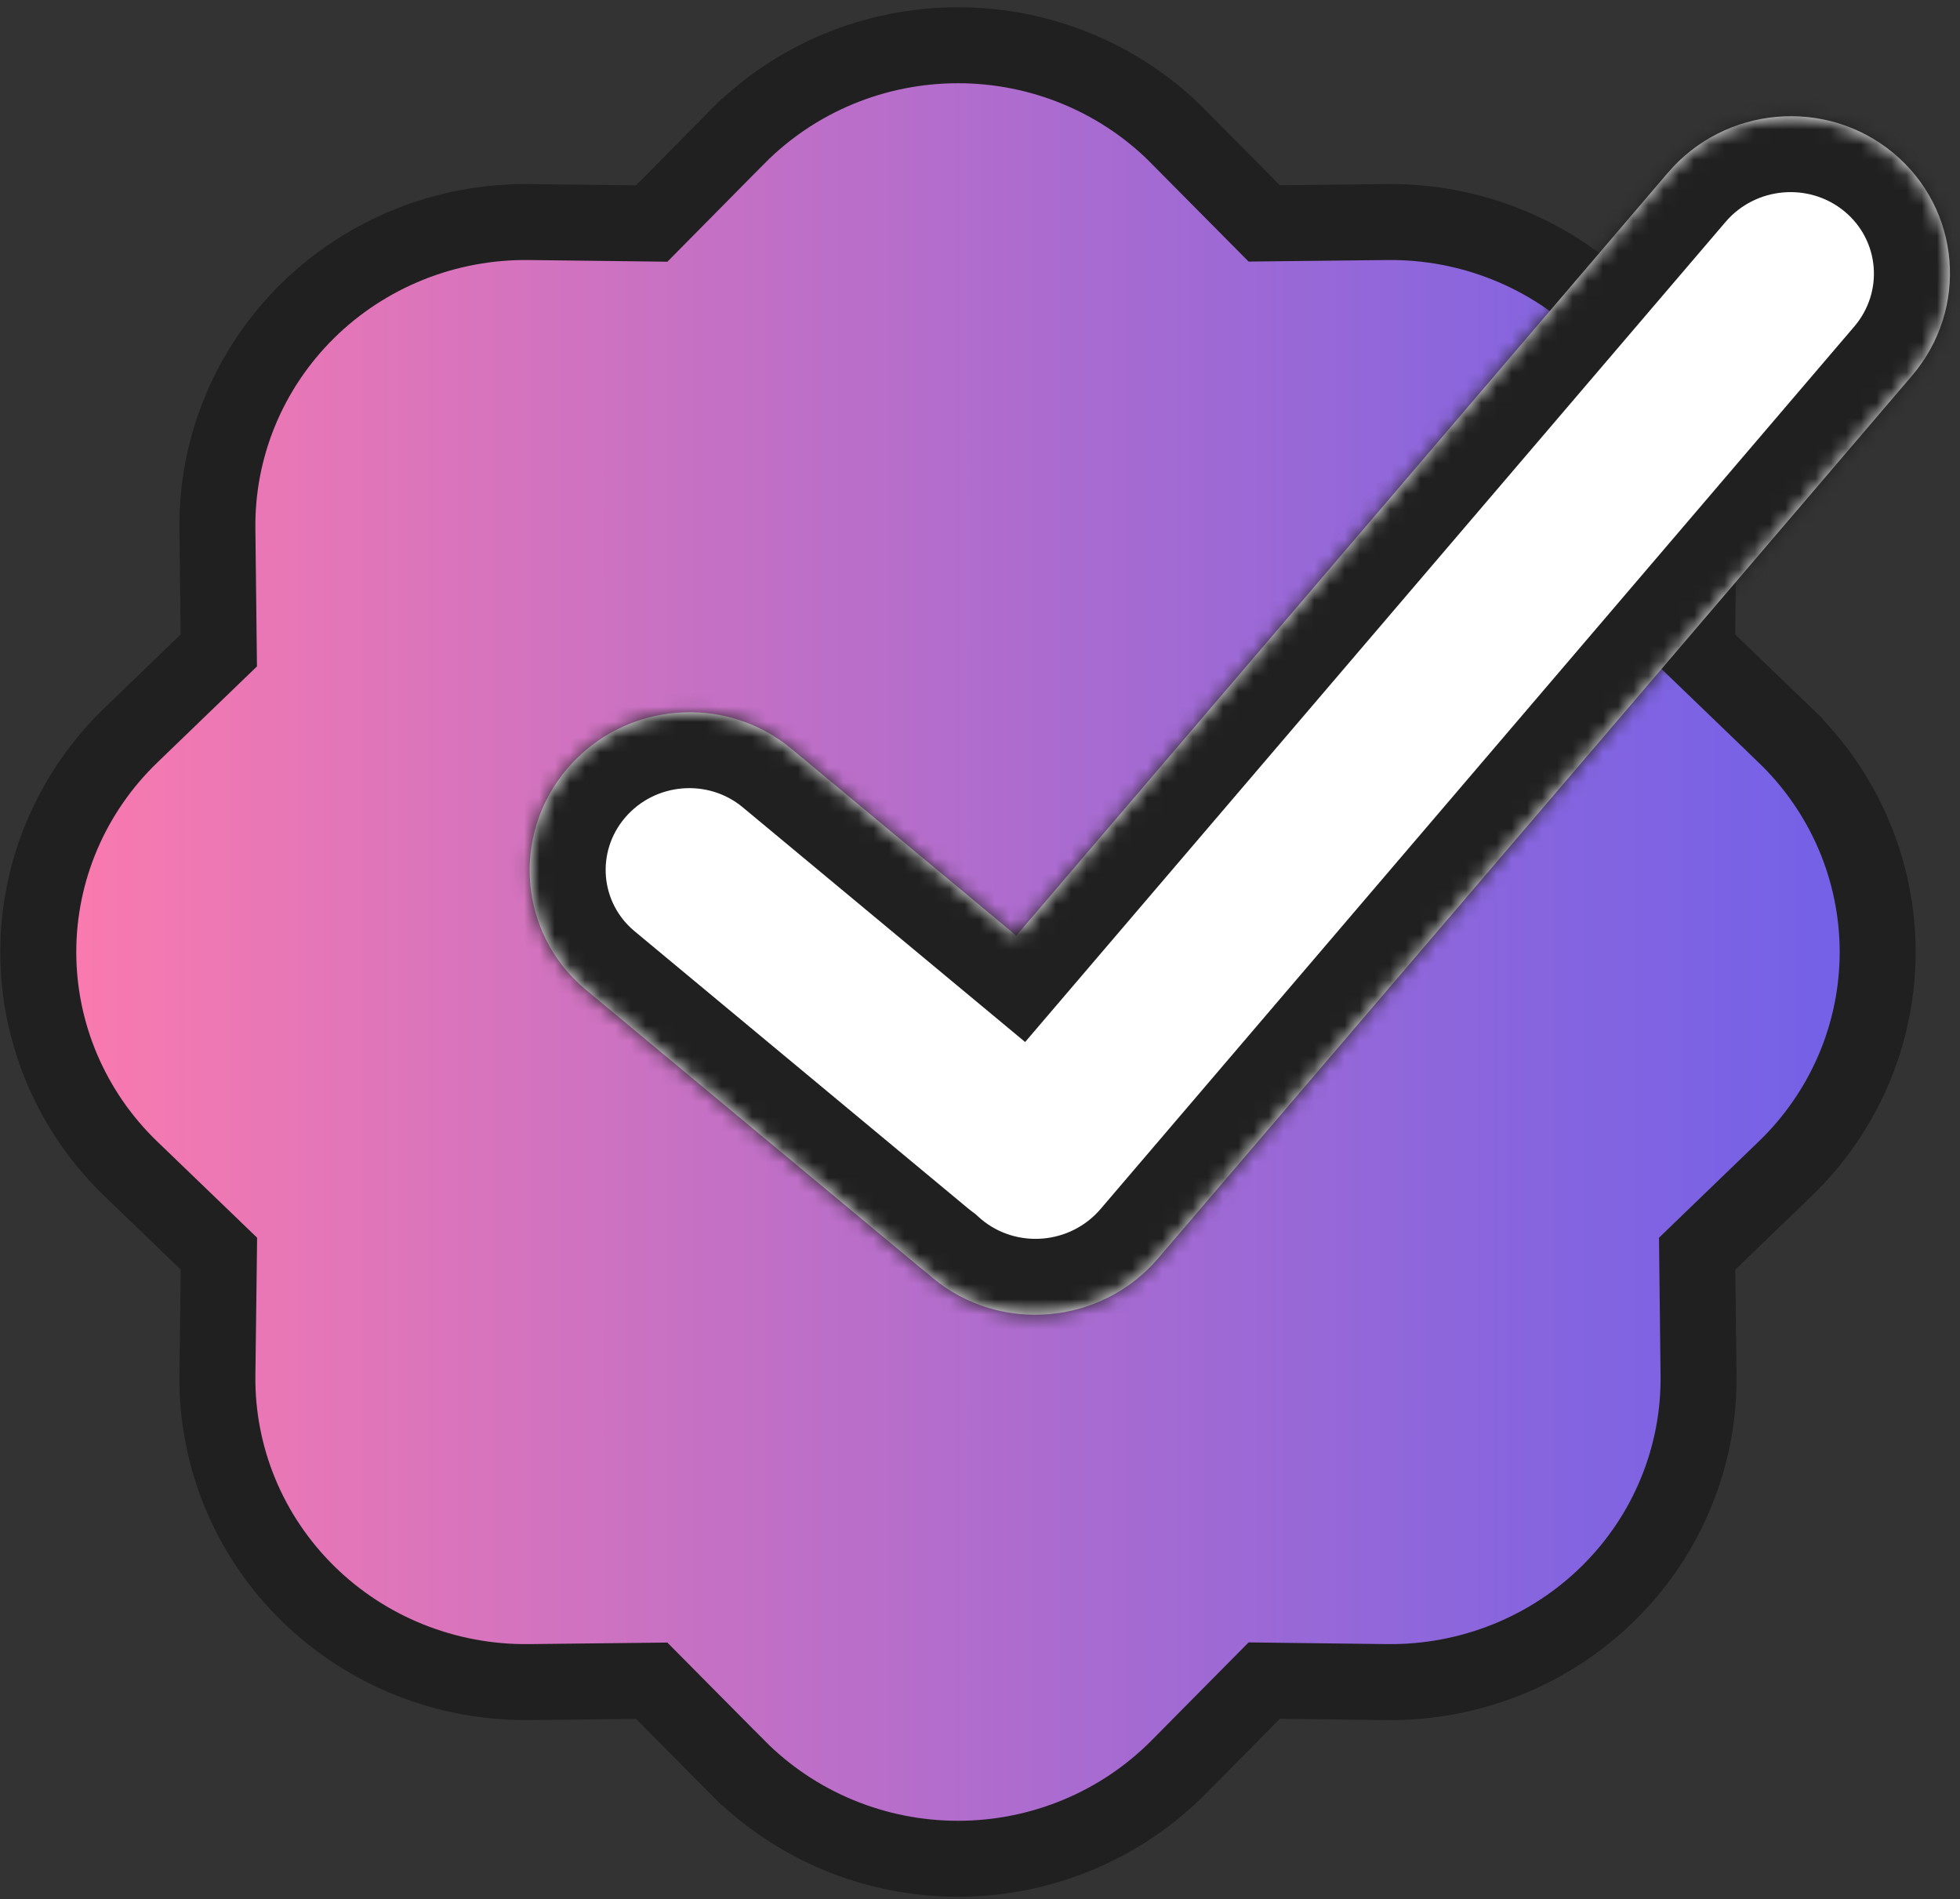
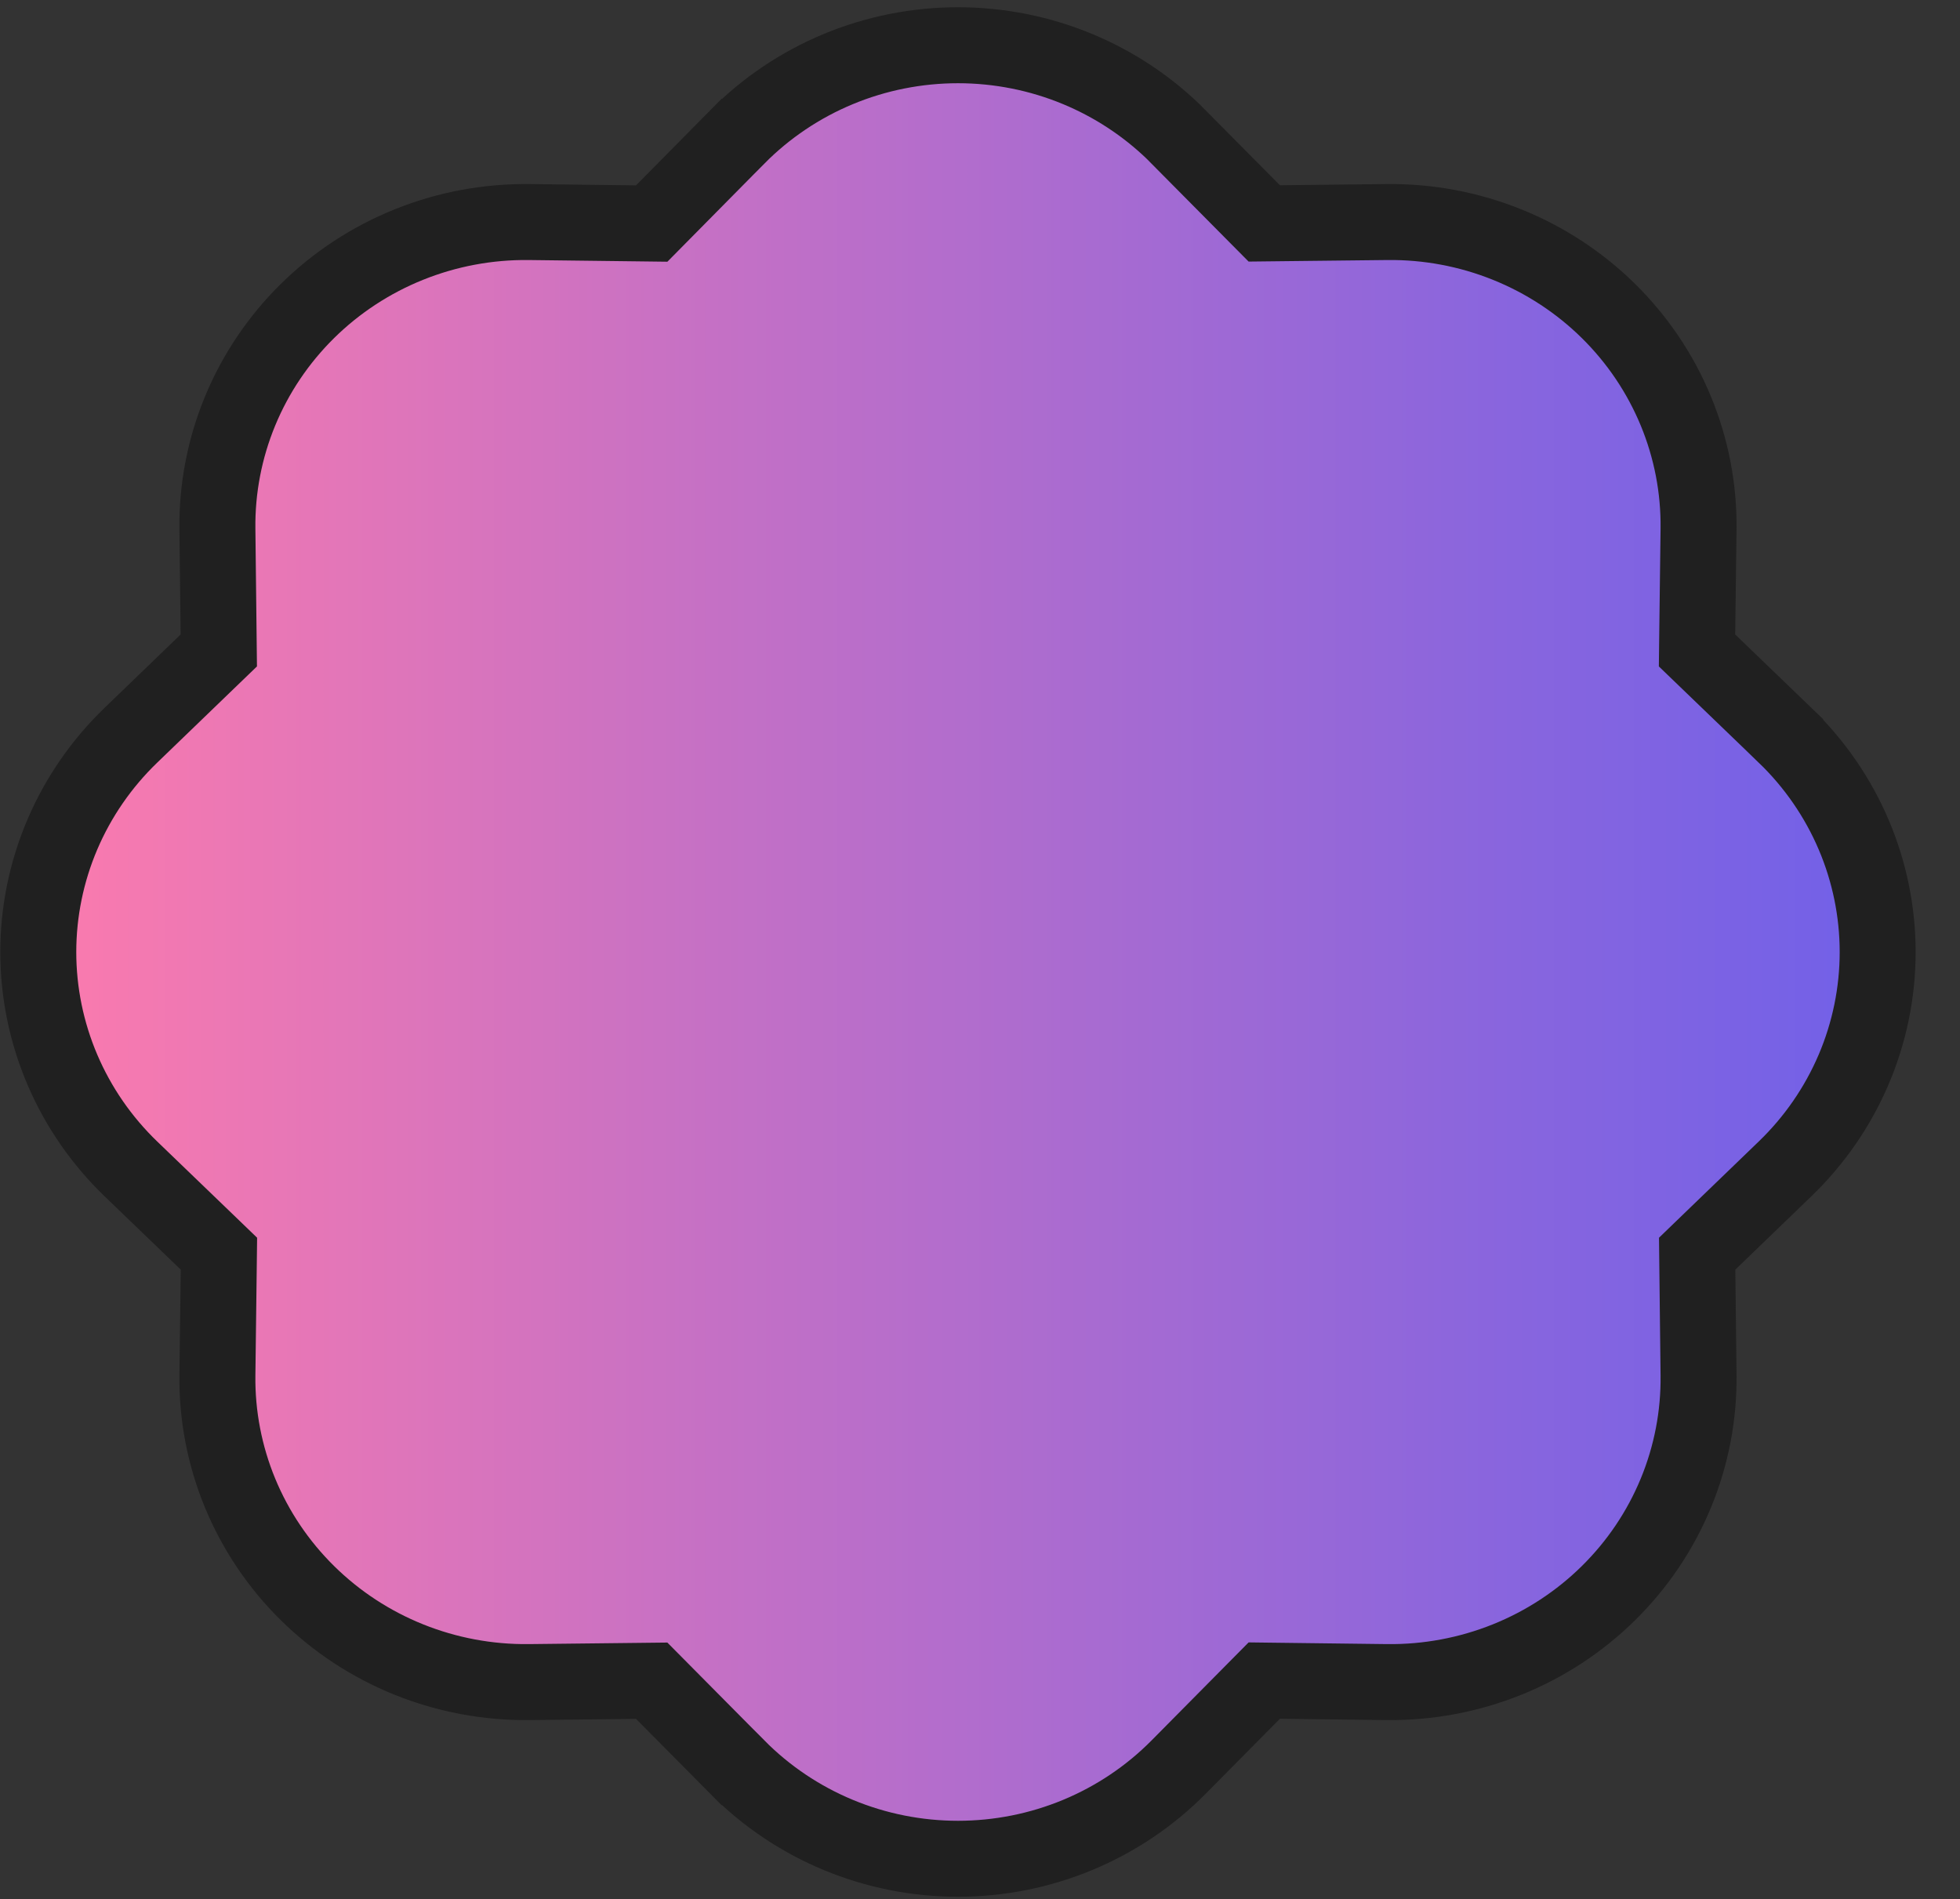
<svg xmlns="http://www.w3.org/2000/svg" viewBox="0 0 129 125" fill="none">
  <rect x="0" y="0" width="129" height="125" fill="#333333" stroke="none" />
  <path d="M41.831 14.698L42.894 14.711L43.64 13.956L48.539 8.999C48.539 8.999 48.54 8.999 48.54 8.999C50.426 7.095 52.681 5.58 55.173 4.545C57.666 3.51 60.344 2.977 63.05 2.977C65.757 2.977 68.435 3.51 70.927 4.545C73.272 5.519 75.406 6.917 77.221 8.664L77.562 9.008L82.463 13.951L83.209 14.703L84.266 14.691L91.279 14.613L91.281 14.613C93.988 14.581 96.674 15.084 99.179 16.091C101.685 17.097 103.958 18.587 105.868 20.47C107.777 22.354 109.284 24.593 110.3 27.055C111.317 29.516 111.824 32.152 111.792 34.808C111.792 34.808 111.792 34.809 111.792 34.809L111.705 41.725L111.692 42.807L112.471 43.557L117.49 48.391C117.49 48.391 117.49 48.391 117.49 48.392C119.421 50.252 120.953 52.473 121.998 54.922C123.043 57.371 123.581 60.001 123.581 62.656C123.581 65.312 123.043 67.941 121.998 70.39C120.952 72.84 119.42 75.061 117.489 76.922L117.489 76.922L112.477 81.757L111.701 82.506L111.713 83.584L111.792 90.502L111.792 90.503C111.824 93.159 111.317 95.796 110.3 98.258C109.284 100.72 107.777 102.959 105.868 104.842C103.958 106.726 101.685 108.215 99.179 109.222C96.674 110.228 93.989 110.731 91.282 110.7C91.282 110.7 91.282 110.7 91.282 110.7C91.281 110.7 91.281 110.7 91.281 110.7L84.269 110.614L83.209 110.601L82.462 111.355L77.562 116.305C77.561 116.306 77.561 116.306 77.561 116.306C75.675 118.21 73.42 119.725 70.927 120.76C68.435 121.795 65.757 122.328 63.05 122.328C60.344 122.328 57.666 121.795 55.173 120.76C52.681 119.725 50.426 118.21 48.539 116.305L48.538 116.305L43.637 111.361L42.892 110.61L41.834 110.622L34.821 110.7L34.82 110.7C32.113 110.731 29.427 110.228 26.922 109.222C24.416 108.215 22.142 106.726 20.233 104.842C18.323 102.959 16.817 100.72 15.8 98.258C14.784 95.796 14.277 93.159 14.309 90.503L14.396 83.587L14.409 82.506L13.63 81.755L8.611 76.922C6.681 75.061 5.148 72.84 4.103 70.39C3.058 67.941 2.52 65.312 2.52 62.656C2.52 60.001 3.058 57.371 4.103 54.922C5.148 52.473 6.681 50.252 8.611 48.391L8.612 48.39L13.623 43.556L14.4 42.807L14.388 41.728L14.309 34.811L14.309 34.809C14.277 32.153 14.784 29.517 15.8 27.055C16.817 24.593 18.323 22.354 20.233 20.47C22.142 18.587 24.416 17.097 26.922 16.091C29.427 15.084 32.112 14.582 34.819 14.613C34.819 14.613 34.819 14.613 34.819 14.613C34.819 14.613 34.82 14.613 34.82 14.613L41.831 14.698Z" fill="url(#paint0_linear_48882_46316)" stroke="#202020" stroke-width="5" />
  <mask id="path-2-inside-1_48882_46316" fill="white">
-     <path fill-rule="evenodd" clip-rule="evenodd" d="M125.839 24.727C129.602 20.322 129.055 13.761 124.617 10.073C120.18 6.386 113.532 6.967 109.77 11.373L66.888 61.576L52.094 49.282C47.685 45.618 41.08 46.197 37.342 50.574C33.603 54.95 34.147 61.469 38.556 65.133L60.527 83.392C60.681 83.52 60.838 83.643 60.997 83.761C61.123 83.876 61.253 83.99 61.386 84.101C65.824 87.788 72.472 87.207 76.234 82.801L125.839 24.727Z" />
-   </mask>
-   <path fill-rule="evenodd" clip-rule="evenodd" d="M125.839 24.727C129.602 20.322 129.055 13.761 124.617 10.073C120.18 6.386 113.532 6.967 109.77 11.373L66.888 61.576L52.094 49.282C47.685 45.618 41.08 46.197 37.342 50.574C33.603 54.95 34.147 61.469 38.556 65.133L60.527 83.392C60.681 83.52 60.838 83.643 60.997 83.761C61.123 83.876 61.253 83.99 61.386 84.101C65.824 87.788 72.472 87.207 76.234 82.801L125.839 24.727Z" fill="white" />
-   <path d="M124.617 10.073L121.406 13.919L121.406 13.919L124.617 10.073ZM125.839 24.727L122.037 21.495L122.037 21.495L125.839 24.727ZM109.77 11.373L113.571 14.604L113.571 14.604L109.77 11.373ZM66.888 61.576L63.676 65.422L67.471 68.576L70.689 64.808L66.888 61.576ZM52.094 49.282L48.883 53.128L48.883 53.128L52.094 49.282ZM37.342 50.574L33.54 47.342L33.54 47.342L37.342 50.574ZM38.556 65.133L35.344 68.978L35.344 68.978L38.556 65.133ZM60.527 83.392L63.739 79.547L63.739 79.547L60.527 83.392ZM60.997 83.761L64.392 80.075L64.198 79.897L63.987 79.741L60.997 83.761ZM61.386 84.101L64.598 80.255L64.598 80.255L61.386 84.101ZM76.234 82.801L72.433 79.569L72.433 79.569L76.234 82.801ZM121.406 13.919C123.707 15.831 123.989 19.21 122.037 21.495L129.641 27.959C135.215 21.433 134.402 11.691 127.829 6.228L121.406 13.919ZM113.571 14.604C115.551 12.287 119.071 11.979 121.406 13.919L127.829 6.228C121.289 0.793 111.514 1.648 105.968 8.141L113.571 14.604ZM70.689 64.808L113.571 14.604L105.968 8.141L63.086 58.344L70.689 64.808ZM48.883 53.128L63.676 65.422L70.099 57.731L55.306 45.437L48.883 53.128ZM41.143 53.805C43.099 51.516 46.577 51.212 48.883 53.128L55.306 45.437C48.794 40.026 39.062 40.877 33.54 47.342L41.143 53.805ZM41.767 61.287C39.494 59.399 39.216 56.062 41.143 53.805L33.54 47.342C27.99 53.839 28.799 63.539 35.344 68.978L41.767 61.287ZM63.739 79.547L41.767 61.287L35.344 68.978L57.316 87.238L63.739 79.547ZM63.987 79.741C63.903 79.679 63.82 79.614 63.739 79.547L57.316 87.238C57.542 87.426 57.773 87.607 58.008 87.781L63.987 79.741ZM64.598 80.255C64.527 80.196 64.458 80.136 64.392 80.075L57.603 87.447C57.789 87.617 57.979 87.784 58.175 87.946L64.598 80.255ZM72.433 79.569C70.453 81.887 66.933 82.195 64.598 80.255L58.175 87.946C64.715 93.381 74.49 92.526 80.036 86.033L72.433 79.569ZM122.037 21.495L72.433 79.569L80.036 86.033L129.641 27.959L122.037 21.495Z" fill="#202020" mask="url(#path-2-inside-1_48882_46316)" />
+     </mask>
  <defs>
    <linearGradient id="paint0_linear_48882_46316" x1="-0.006" y1="62.661" x2="126.08" y2="62.661" gradientUnits="userSpaceOnUse">
      <stop stop-color="#FF7BAC" />
      <stop offset="0.344" stop-color="#C971C3" />
      <stop offset="0.79" stop-color="#8865DE" />
      <stop offset="1" stop-color="#6F60E9" />
    </linearGradient>
  </defs>
</svg>